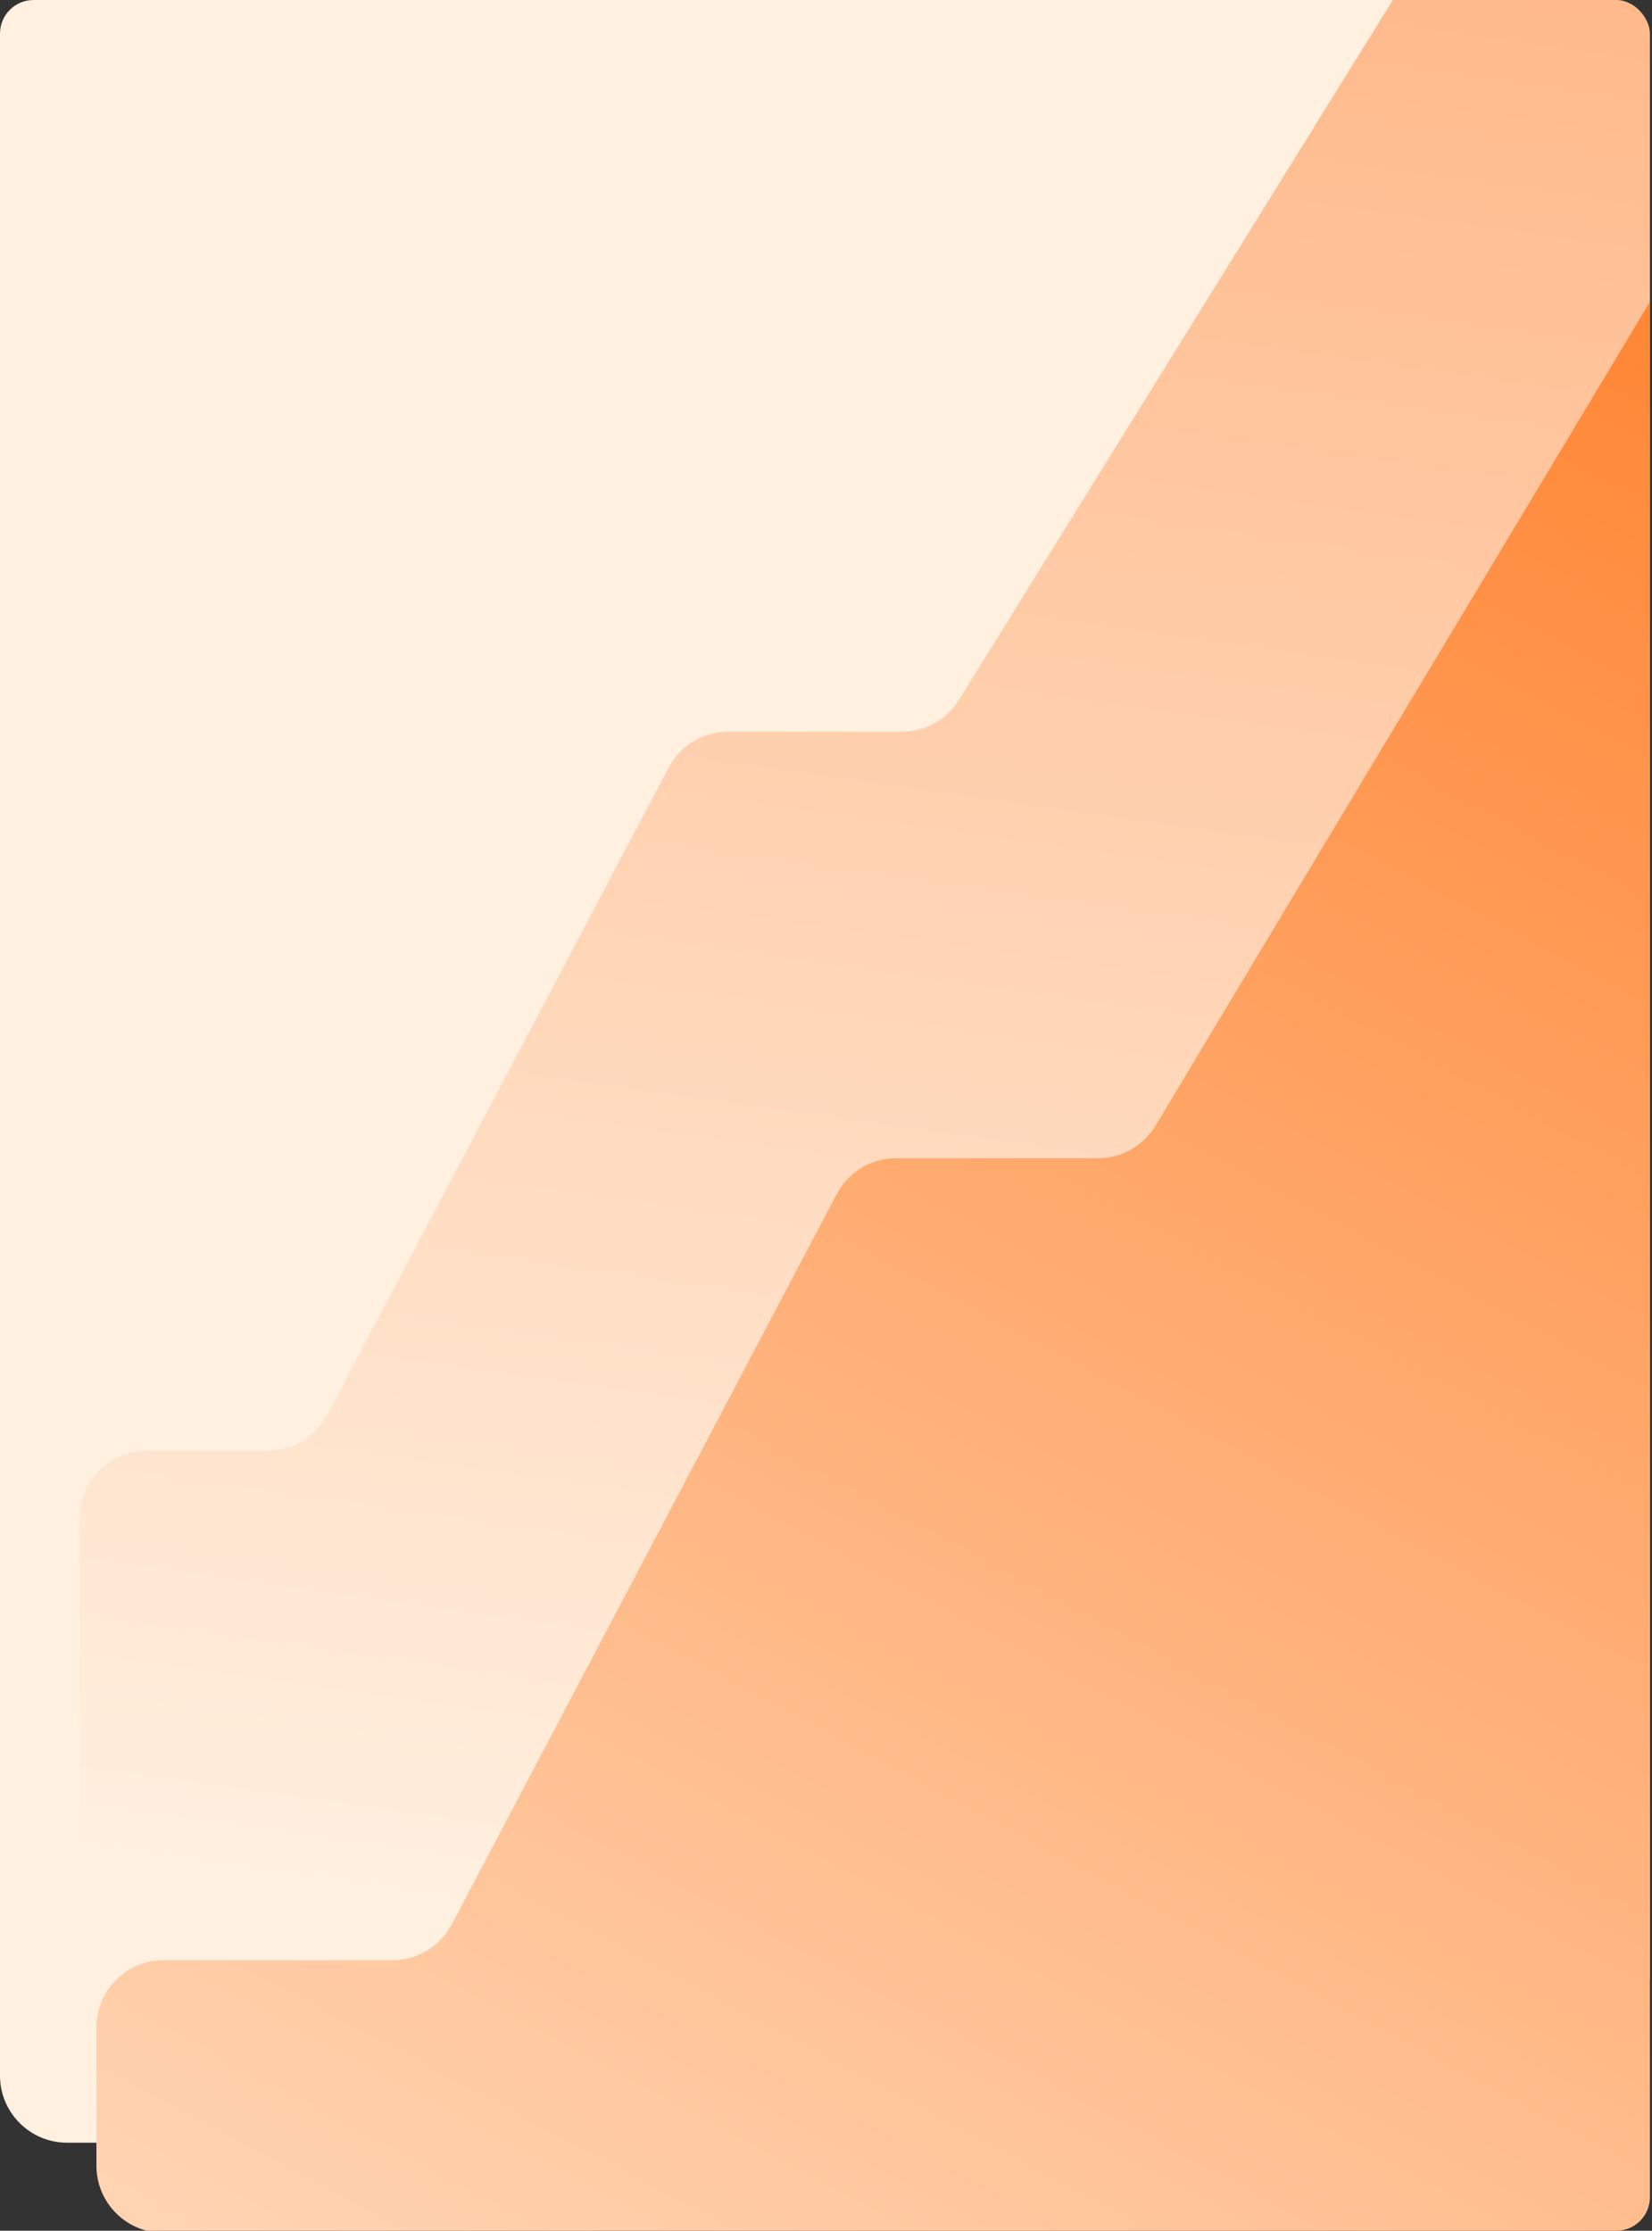
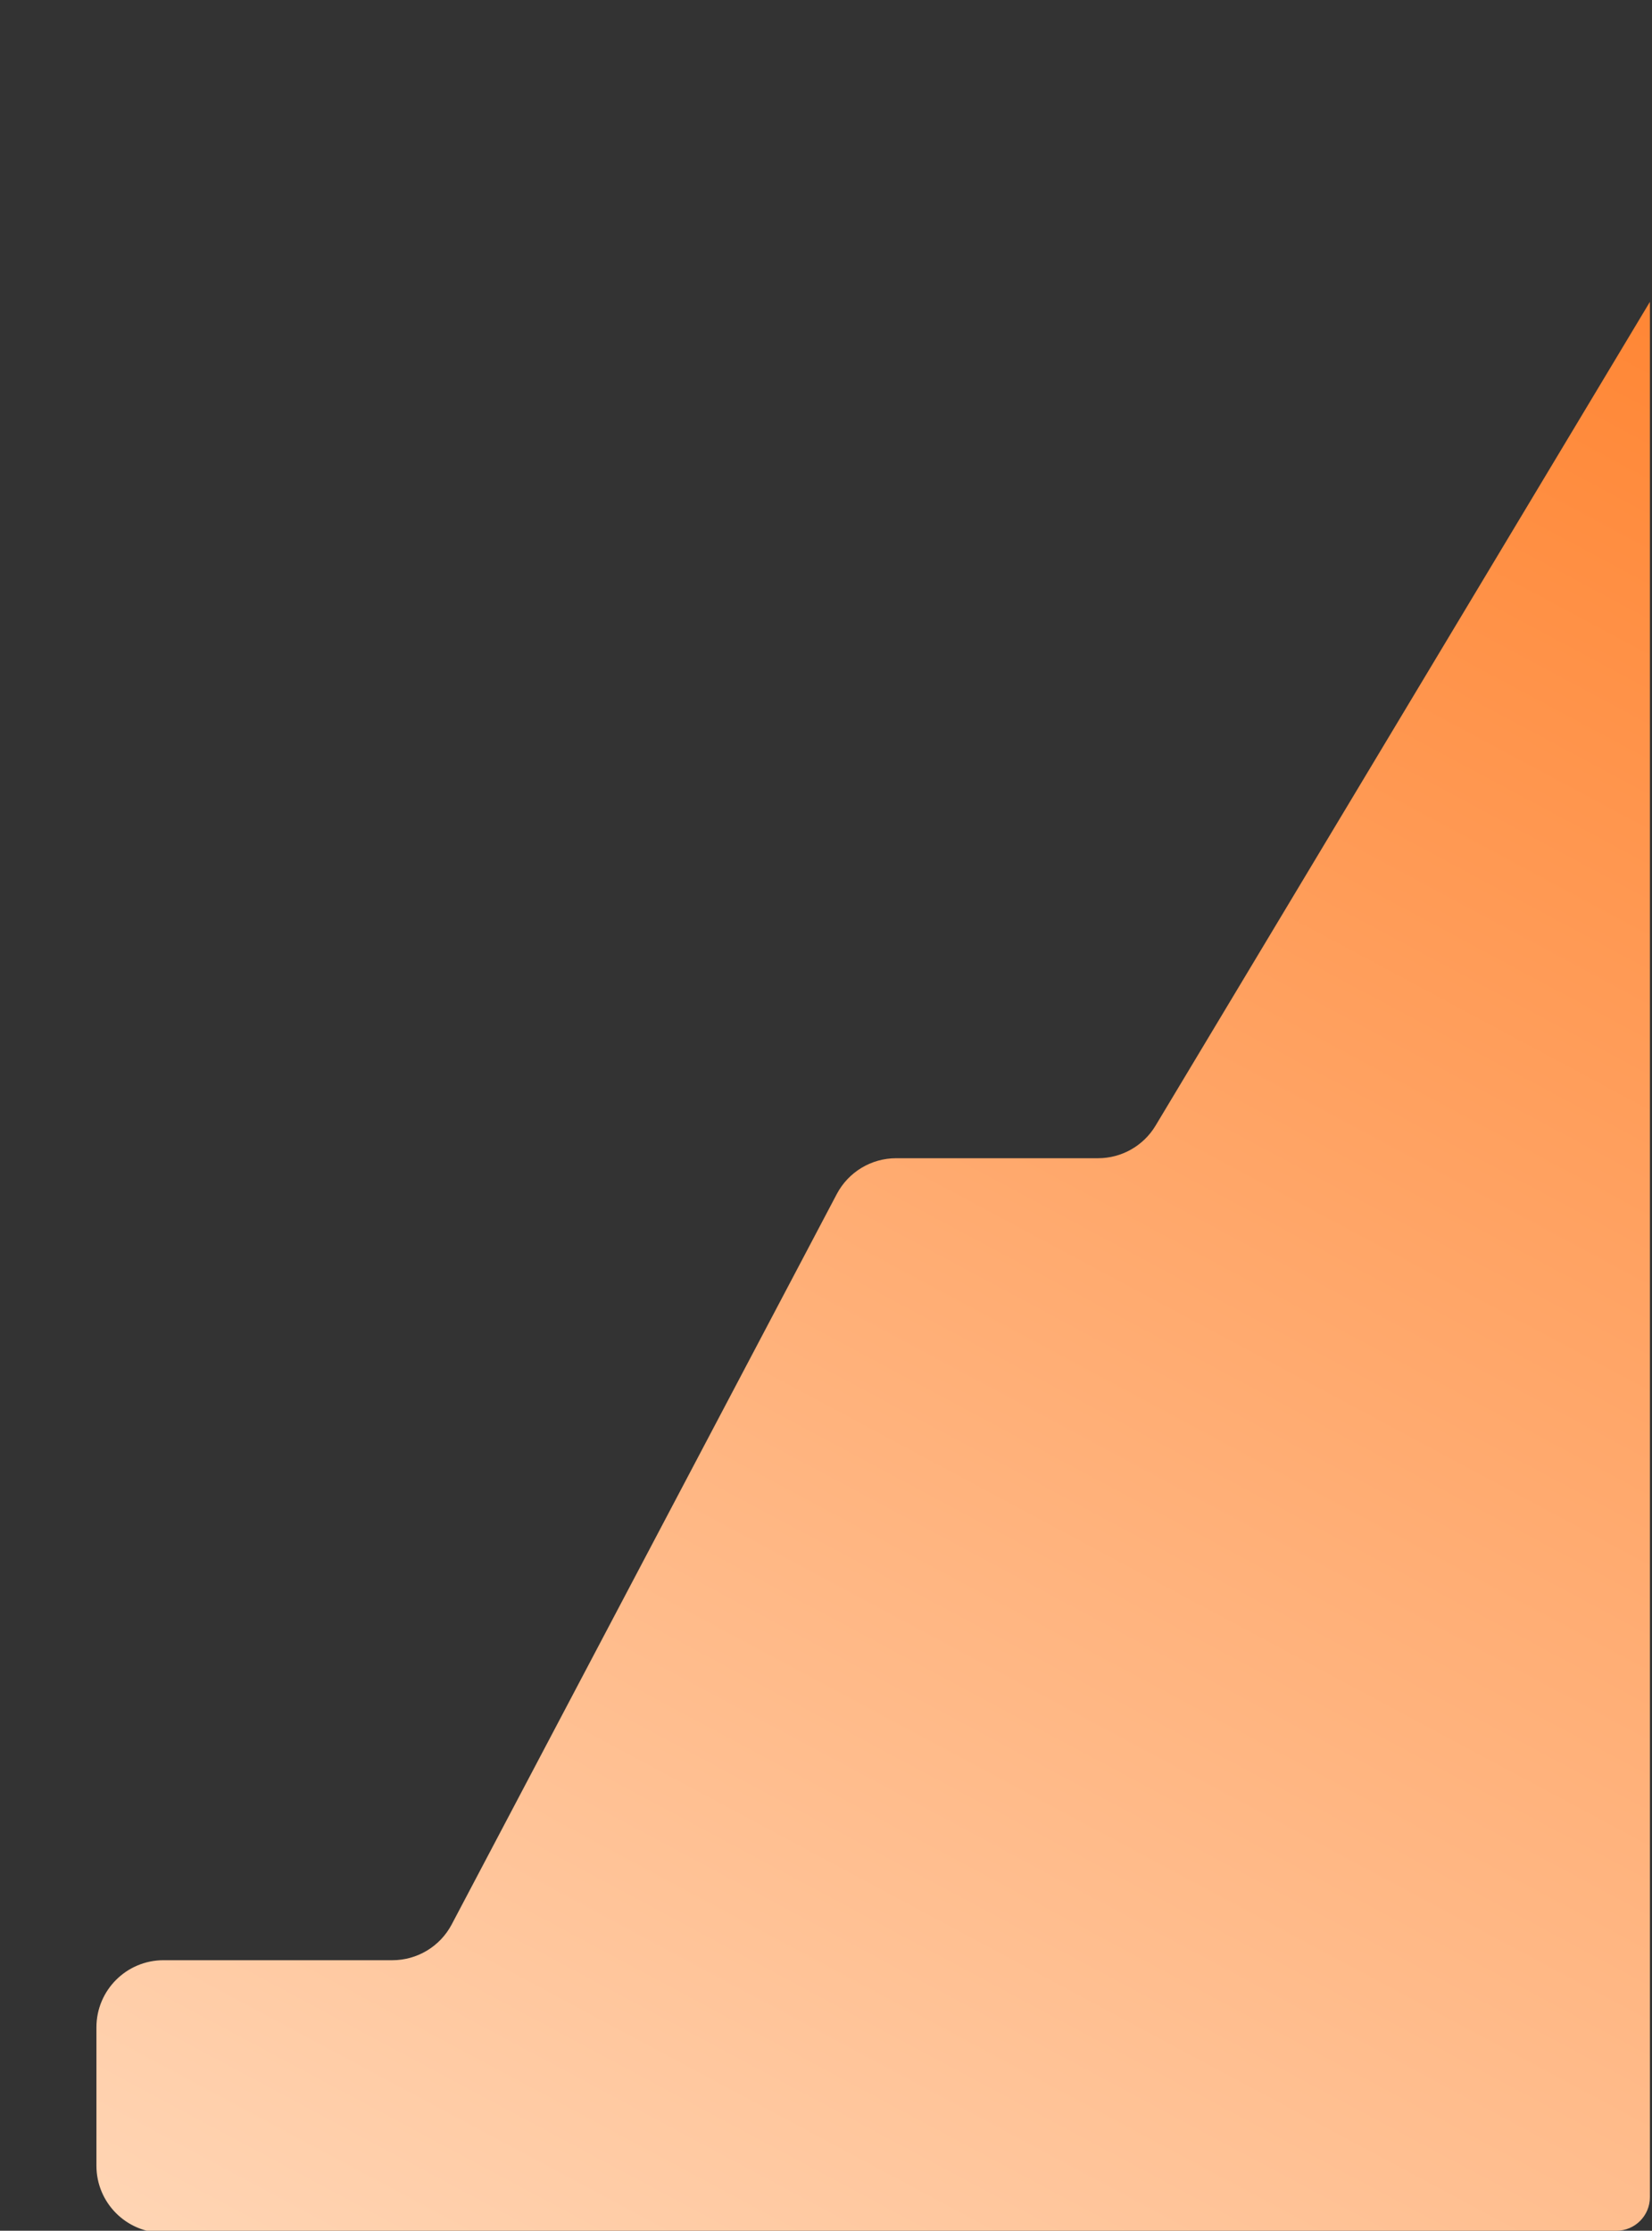
<svg xmlns="http://www.w3.org/2000/svg" width="394" height="532" viewBox="0 0 394 532" fill="none">
  <rect x="0" y="0" width="394" height="532" fill="#333333" stroke="none" />
  <g clip-path="url(#clip0_941_8988)">
-     <path d="M0 0H370C378.837 0 386 7.163 386 16V495C386 503.837 378.837 511 370 511H16C7.163 511 0 503.837 0 495V0Z" fill="#FFF0E0" />
-     <path d="M19 456V362C19 353.163 26.163 346 35 346H63.852C69.786 346 75.233 342.716 78.003 337.467L159.497 183.033C162.267 177.784 167.714 174.5 173.648 174.5H215.095C220.632 174.5 225.775 171.637 228.693 166.932L352.826 -33.269C355.456 -37.511 359.915 -40.282 364.883 -40.763L401.132 -44.271C410.651 -45.192 418.846 -37.613 418.671 -28.052L409.788 456.293C409.628 465.014 402.513 472 393.791 472H35C26.163 472 19 464.837 19 456Z" fill="url(#paint0_linear_941_8988)" />
    <path d="M23 516.5V483.48C23 474.644 30.163 467.48 39 467.48H93.579C99.515 467.48 104.964 464.194 107.732 458.943L199.575 284.755C202.344 279.504 207.792 276.218 213.728 276.218H261.878C267.498 276.218 272.706 273.27 275.597 268.451L414.5 37L418.99 516.35C419.073 525.245 411.886 532.5 402.991 532.5H39C30.163 532.5 23 525.337 23 516.5Z" fill="url(#paint1_linear_941_8988)" />
  </g>
  <defs>
    <linearGradient id="paint0_linear_941_8988" x1="301.5" y1="-111" x2="219" y2="472" gradientUnits="userSpaceOnUse">
      <stop stop-color="#FFAE79" />
      <stop offset="1" stop-color="#FFF0E0" />
    </linearGradient>
    <linearGradient id="paint1_linear_941_8988" x1="505.5" y1="95" x2="82.5" y2="885" gradientUnits="userSpaceOnUse">
      <stop stop-color="#FF822E" />
      <stop offset="0.904" stop-color="#FFF0E0" />
    </linearGradient>
    <clipPath id="clip0_941_8988">
      <rect width="393.5" height="532" rx="8" fill="white" />
    </clipPath>
  </defs>
</svg>